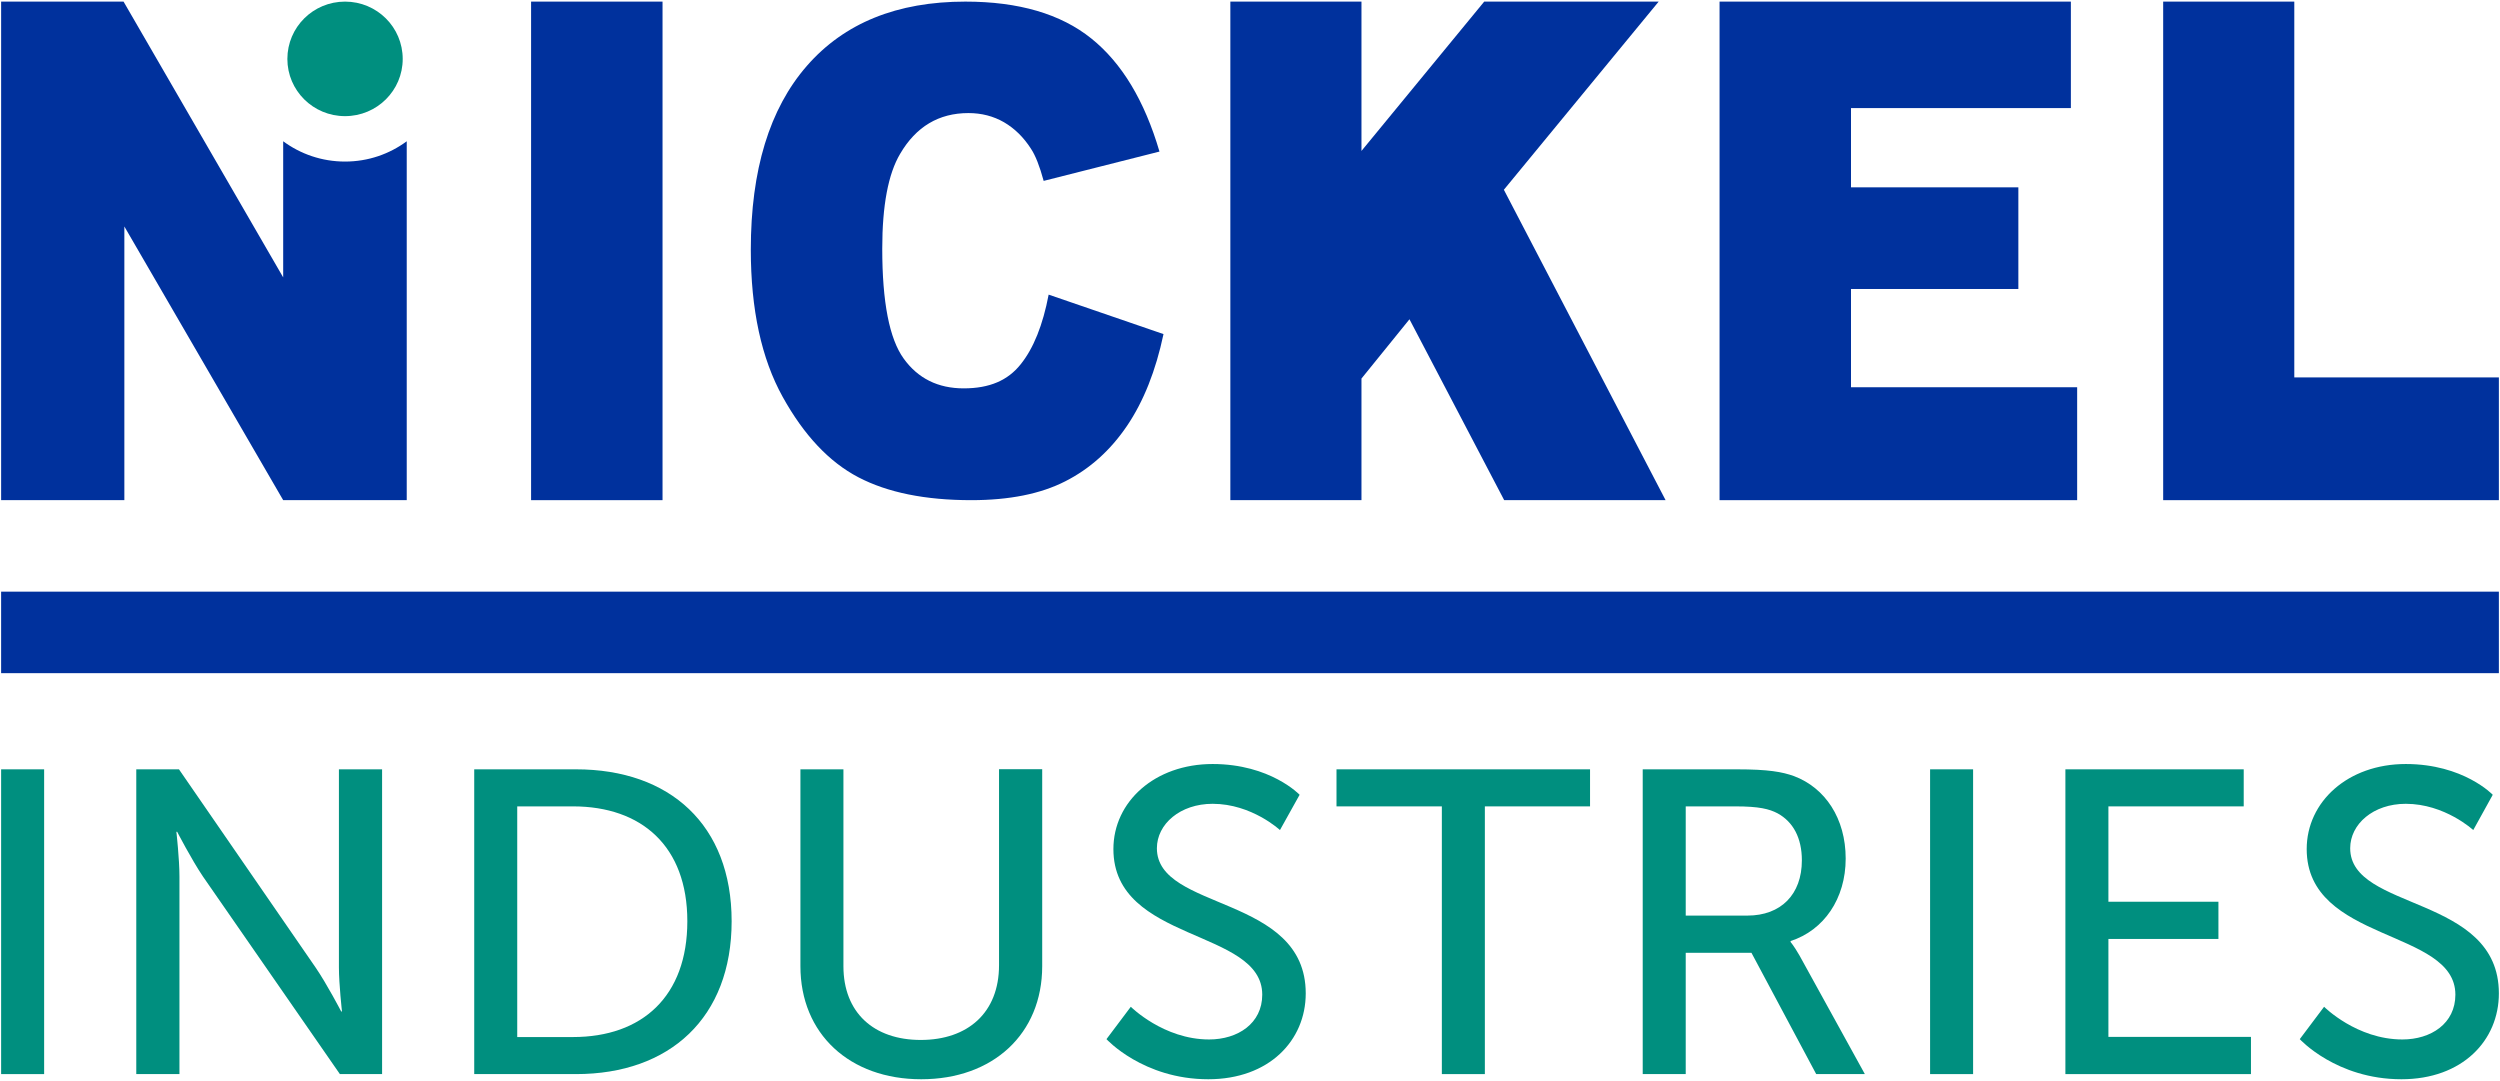
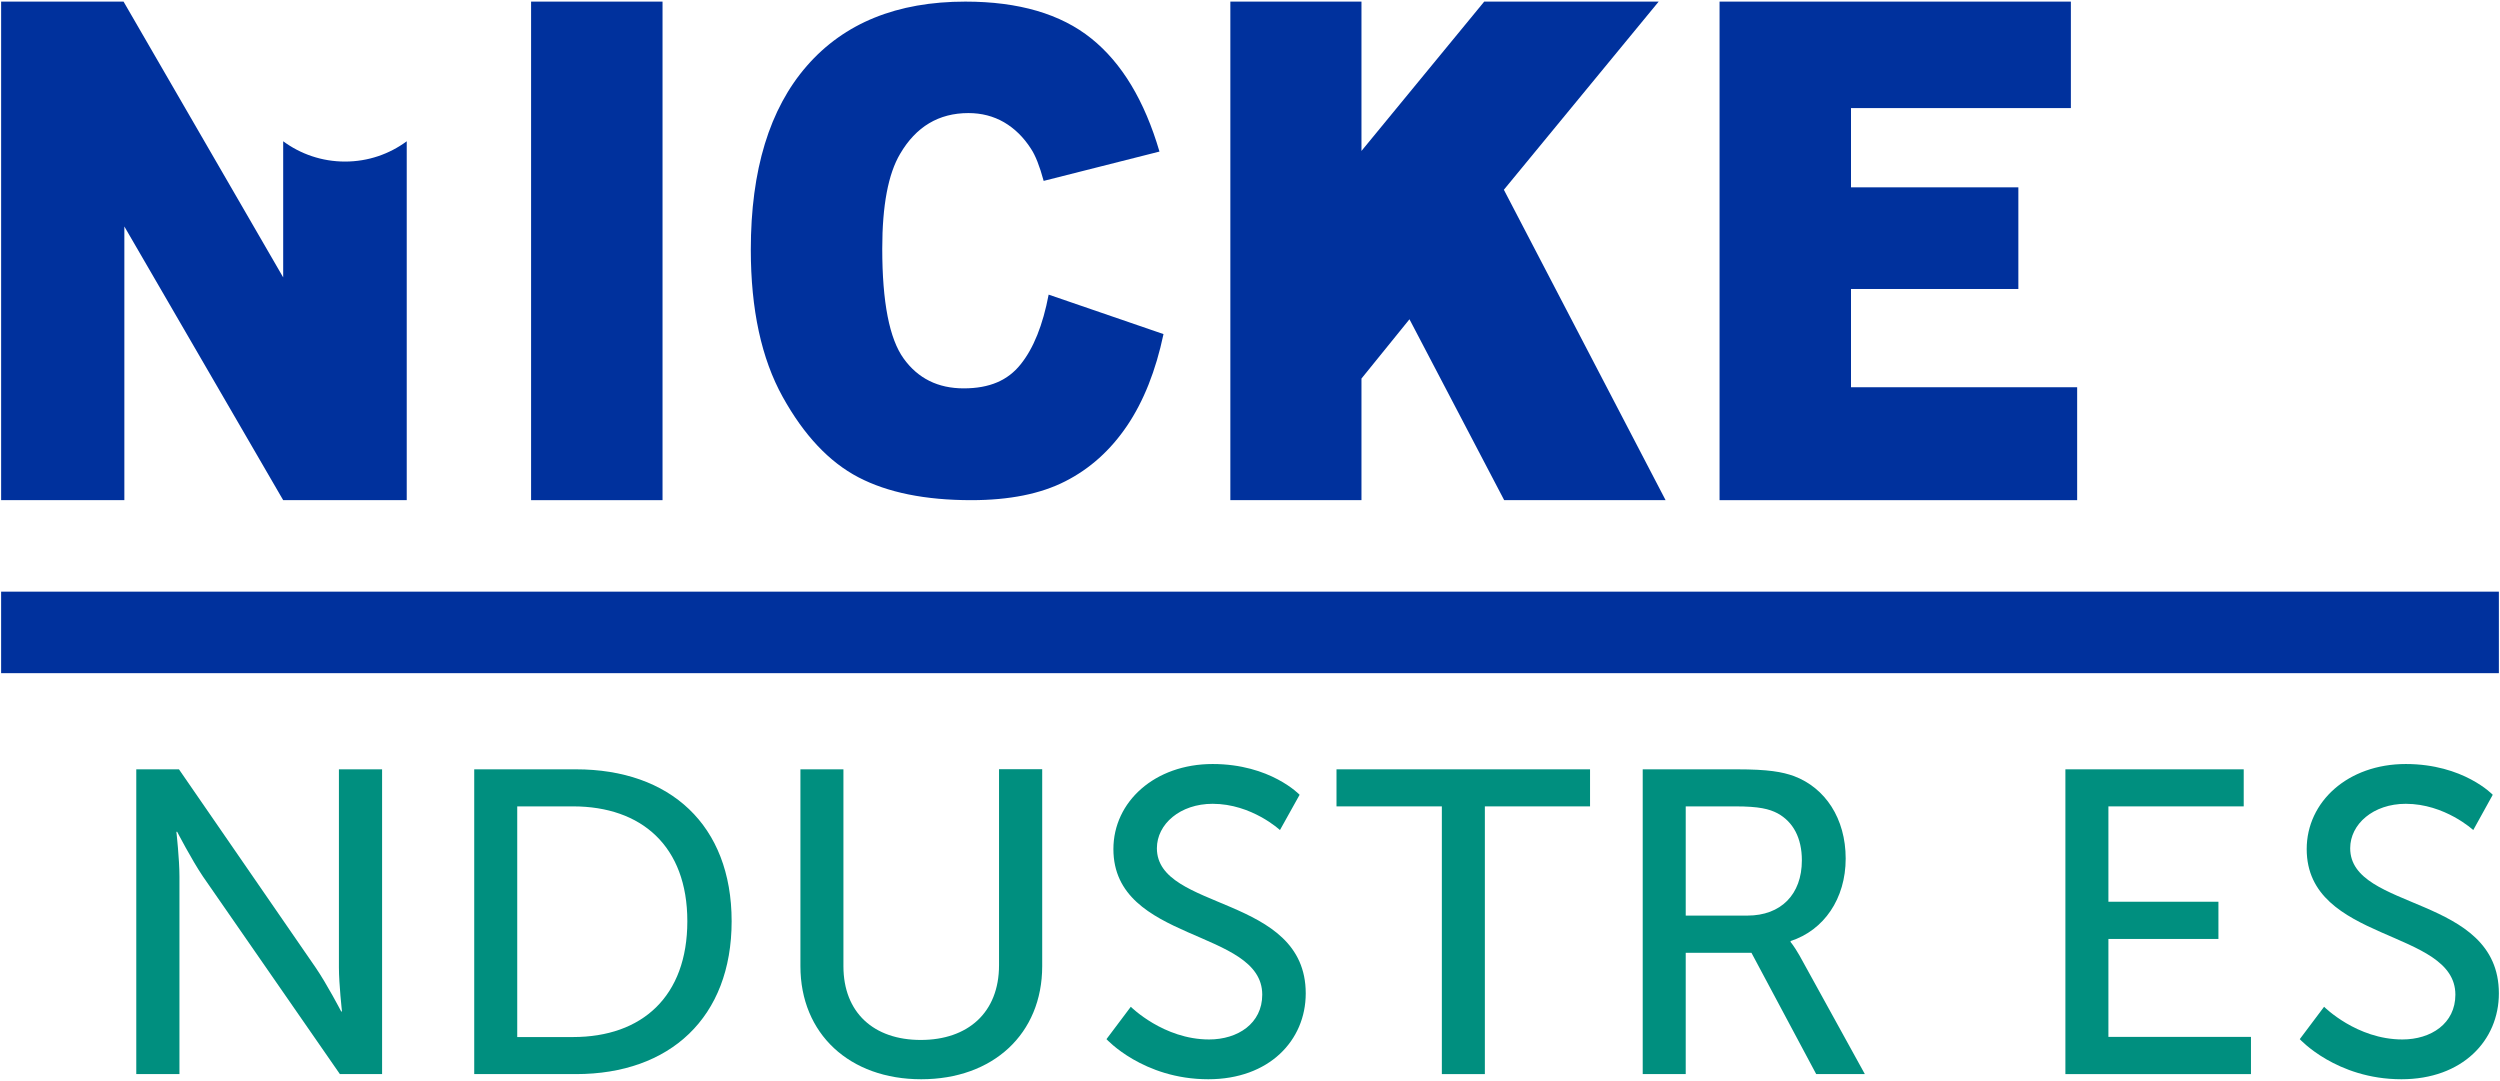
<svg xmlns="http://www.w3.org/2000/svg" version="1.2" viewBox="0 0 1552 671" width="1552" height="671">
  <style>.a{fill:#008f7f}.b{fill:#00319d}</style>
-   <path class="a" d="m27.4 477.6v189.2h-26.7v-189.2z" />
  <path class="a" d="m84.6 477.6h26.5l84.8 123c7 10.2 15.9 27.3 15.9 27.3h0.5c0 0-1.9-16.9-1.9-27.3v-123h26.8v189.2h-26.2l-85.1-122.8c-7-10.4-15.9-27.6-15.9-27.6h-0.5c0 0 1.9 16.9 1.9 27.6v122.8h-26.8z" />
  <path fill-rule="evenodd" class="a" d="m294.4 477.6h63.2c58.3 0 96.6 34.5 96.6 94.3 0 59.8-38.3 94.9-96.6 94.9h-63.2zm61.3 166.2c42.9 0 71-25.2 71-71.9 0-46.6-28.4-71.3-71-71.3h-34.6v143.2z" />
  <path class="a" d="m496.9 477.6h26.7v122.2c0 28.9 18.9 45.8 48 45.8 29.2 0 48.6-16.9 48.6-46.4v-121.7h26.8v122.3c0 42-30.5 70.2-75.1 70.2-44.5 0-75-28.2-75-70.2v-122.3z" />
  <path class="a" d="m702 625c0 0 20.3 20.3 48.6 20.3 17.8 0 33-9.9 33-27.8 0-41.1-92.4-32.2-92.4-90.4 0-29.4 25.7-52.8 61.6-52.8 35.9 0 54 19.1 54 19.1l-12.2 21.9c0 0-17.5-16.3-41.8-16.3-20.2 0-34.6 12.6-34.6 27.6 0 39.1 92.4 28.7 92.4 90.1 0 29.2-22.7 53.3-60.5 53.3-40.5 0-63.2-24.9-63.2-24.9z" />
  <path class="a" d="m895.1 500.6h-65.4v-23h157.4v23h-65.3v166.2h-26.7z" />
  <path fill-rule="evenodd" class="a" d="m1078.1 477.6c19.9 0 28.3 1.6 35.6 4.2 19.4 7.3 32.1 26.3 32.1 51.2 0 24.9-13.5 44.5-34.2 51.2v0.6c0 0 2.1 2.4 5.6 8.5l40.5 73.5h-30.2l-40.2-75.3h-40.8v75.3h-26.7v-189.2zm6.7 90.8c20.8 0 33.8-13.1 33.8-34.3 0-13.9-5.4-23.9-15.1-29.2-5.2-2.7-11.4-4.3-26.2-4.3h-30.8v67.8z" />
-   <path class="a" d="m1224.9 477.6v189.2h-26.7v-189.2z" />
  <path class="a" d="m1282.2 477.6h110.7v23h-84v59.2h68.3v23.1h-68.3v60.8h88.5v23.1h-115.2z" />
  <path class="a" d="m1442.8 625c0 0 20.2 20.3 48.6 20.3 17.8 0 32.9-9.9 32.9-27.8 0-41.1-92.3-32.2-92.3-90.4 0-29.4 25.6-52.8 61.5-52.8 35.9 0 54 19.1 54 19.1l-12.1 21.9c0 0-17.6-16.3-41.9-16.3-20.2 0-34.5 12.6-34.5 27.6 0 39.1 92.3 28.7 92.3 90.1 0 29.2-22.6 53.3-60.5 53.3-40.4 0-63.1-24.9-63.1-24.9z" />
  <path class="b" d="m1551.3 367.3v50.6h-1550.6v-50.6z" />
  <path class="b" d="m411.3 1v309.5h-81.6v-309.5z" />
  <path class="b" d="m651 182.9l71.3 24.5q-7.2 34.1-22.6 56.9-15.5 22.9-38.4 34.5-22.9 11.7-58.3 11.7-42.9 0-70.1-14.2-27.2-14.2-47-49.9-19.8-35.7-19.8-91.4 0-74.2 34.8-114.1 34.8-39.9 98.4-39.9 49.7 0 78.2 22.9 28.4 22.8 42.3 70.2l-71.9 18.2q-3.7-13.7-7.9-20-6.8-10.6-16.7-16.4-9.9-5.7-22.1-5.7-27.6 0-42.4 25.3-11.1 18.7-11.1 58.9 0 49.8 13.3 68.2 13.3 18.5 37.3 18.5c16.1 0 27.4-5 35.3-14.9q12-14.9 17.4-43.3z" />
  <path class="b" d="m763.8 1h81.4v92.7l76.2-92.7h108.3l-96.1 116.8 100.4 192.7h-100.2l-58.8-112.3-29.8 36.8v75.5h-81.4z" />
  <path class="b" d="m1067.5 1h218.1v66.1h-136.5v49.2h103.9v63.1h-103.9v61h140.4v70.1h-222z" />
-   <path class="b" d="m1342.9 1h81.4v233.3h127v76.2h-208.4z" />
  <path class="b" d="m214.2 100.3c-14.4 0-27.7-4.7-38.4-12.6v84.5l-99.1-171.2h-76v309.5h76.5v-169.9l98.6 169.9h76.7v-222.8c-10.7 7.9-23.9 12.6-38.3 12.6z" />
-   <path class="a" d="m214.2 72.1c-19.8 0-35.8-15.9-35.8-35.5 0-19.7 16-35.6 35.8-35.6 19.8 0 35.8 15.9 35.8 35.6 0 19.6-16 35.5-35.8 35.5z" />
</svg>